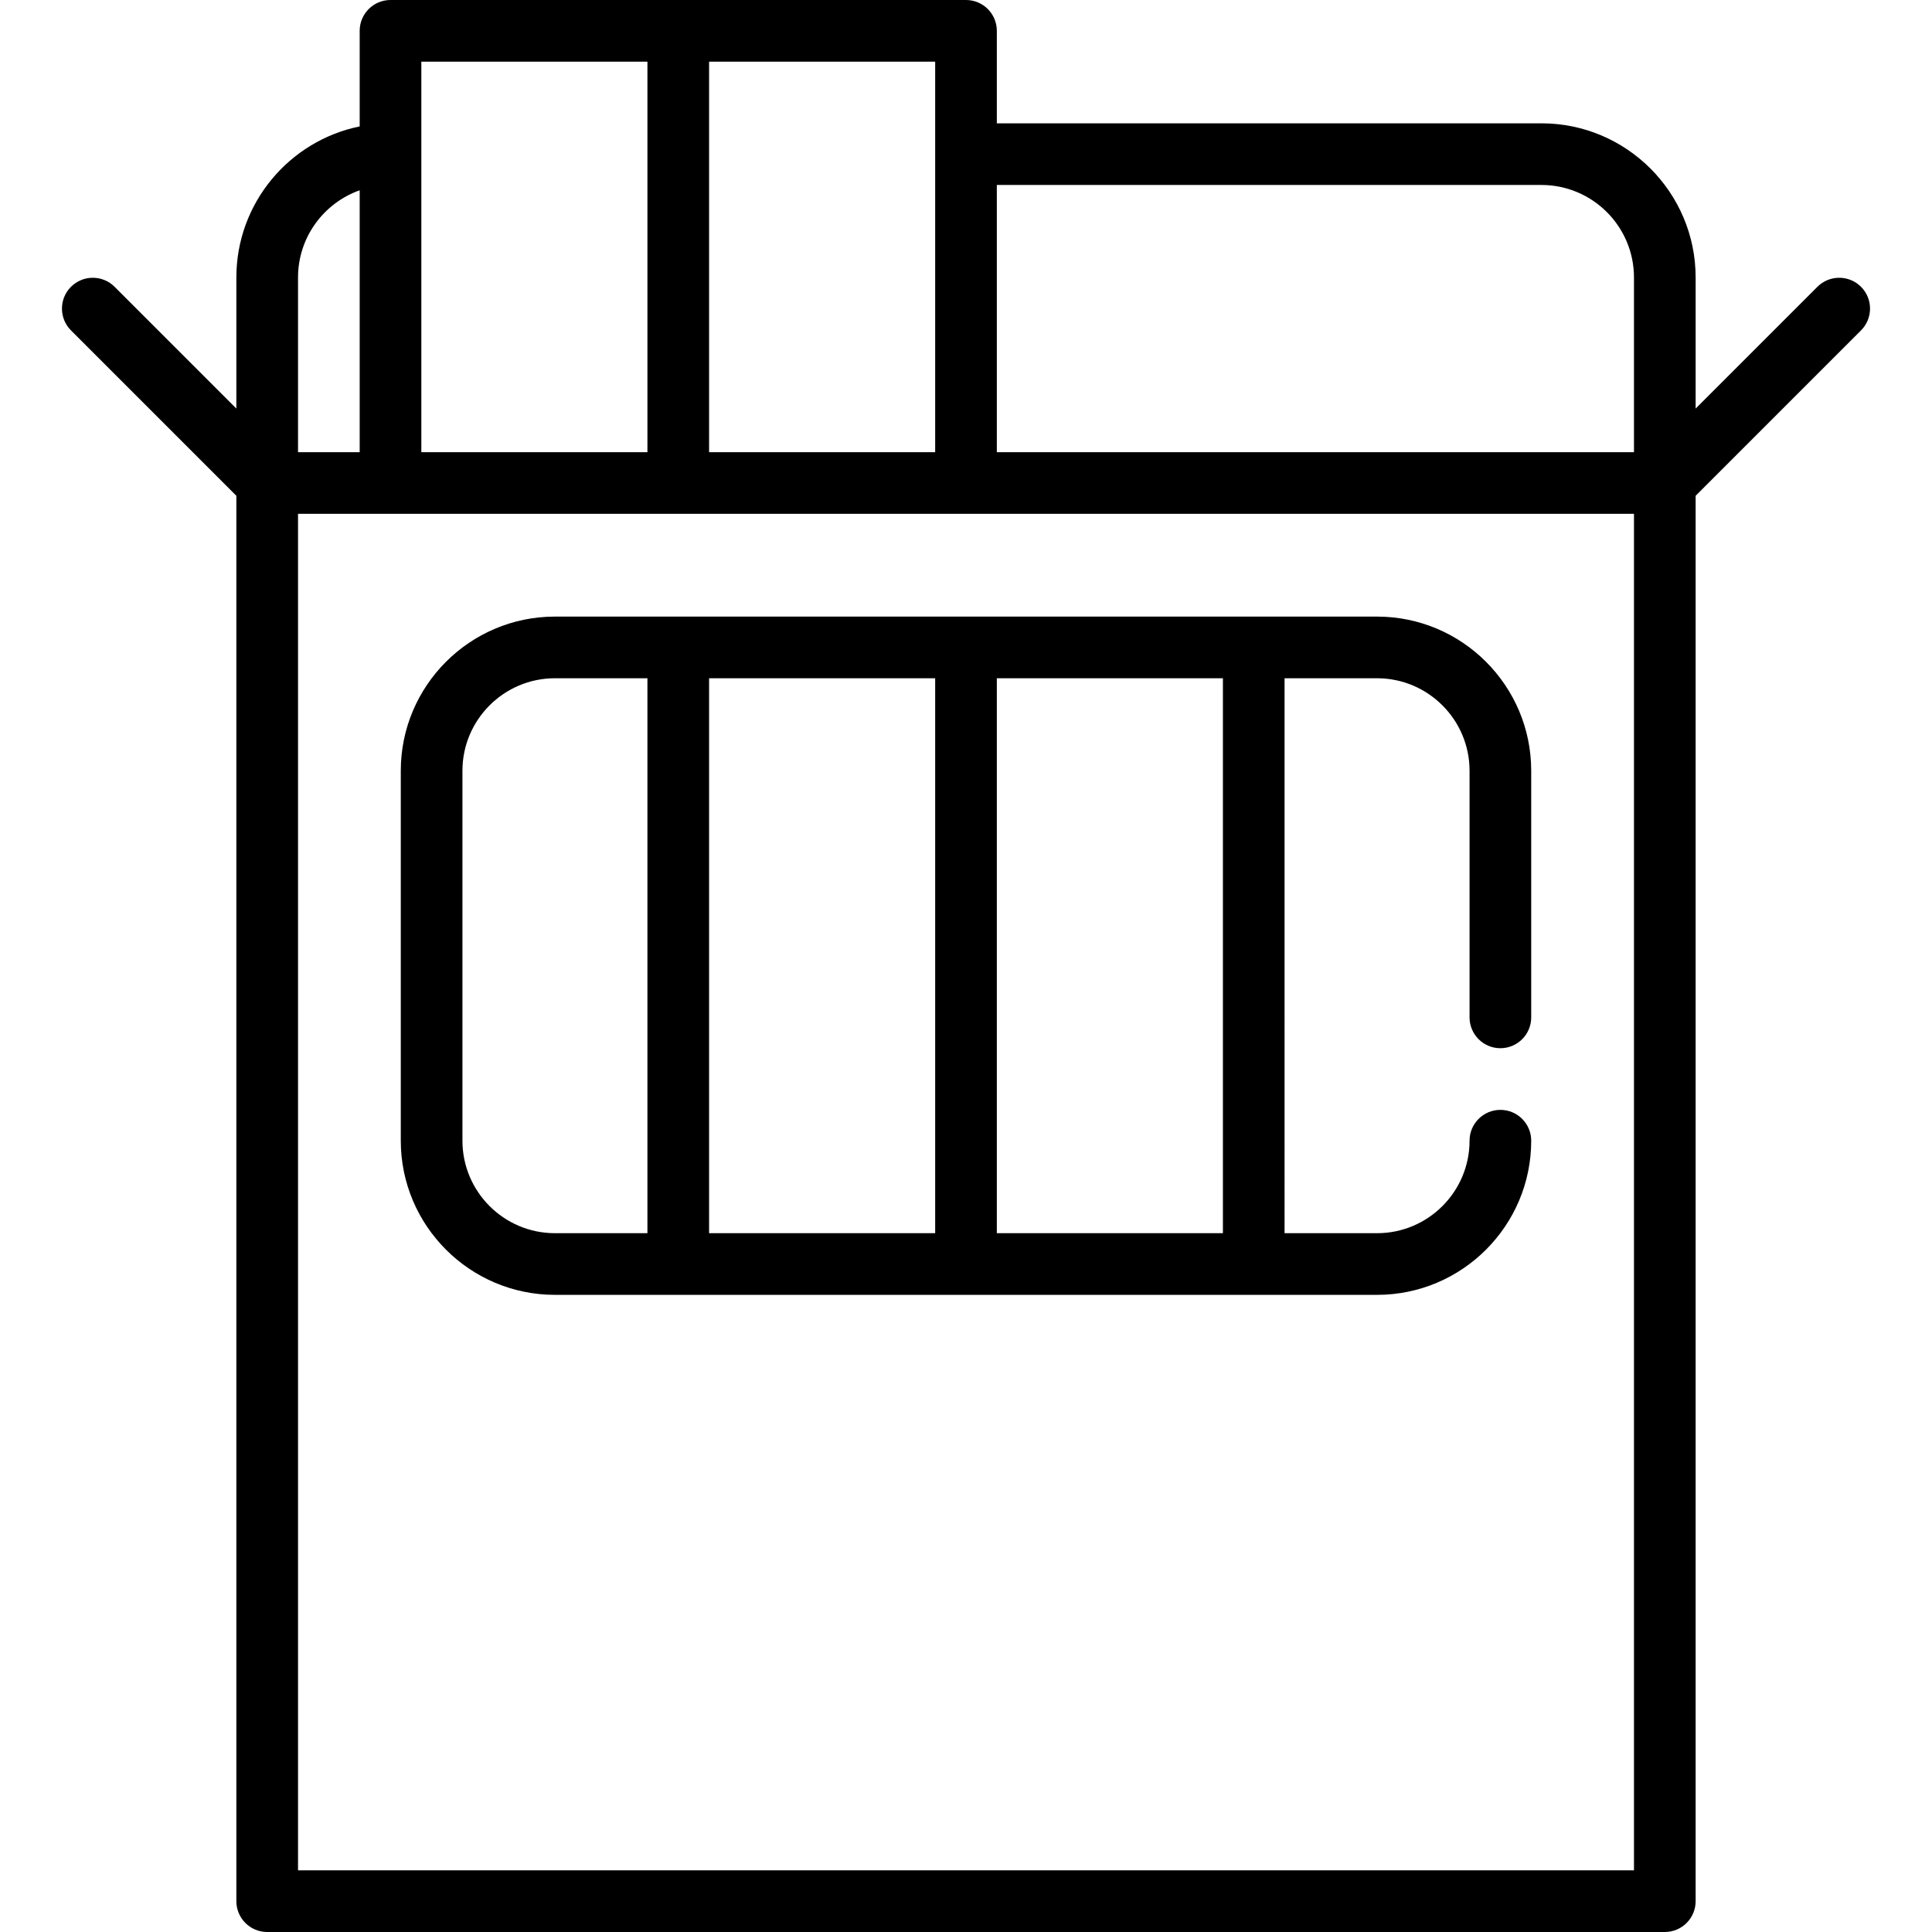
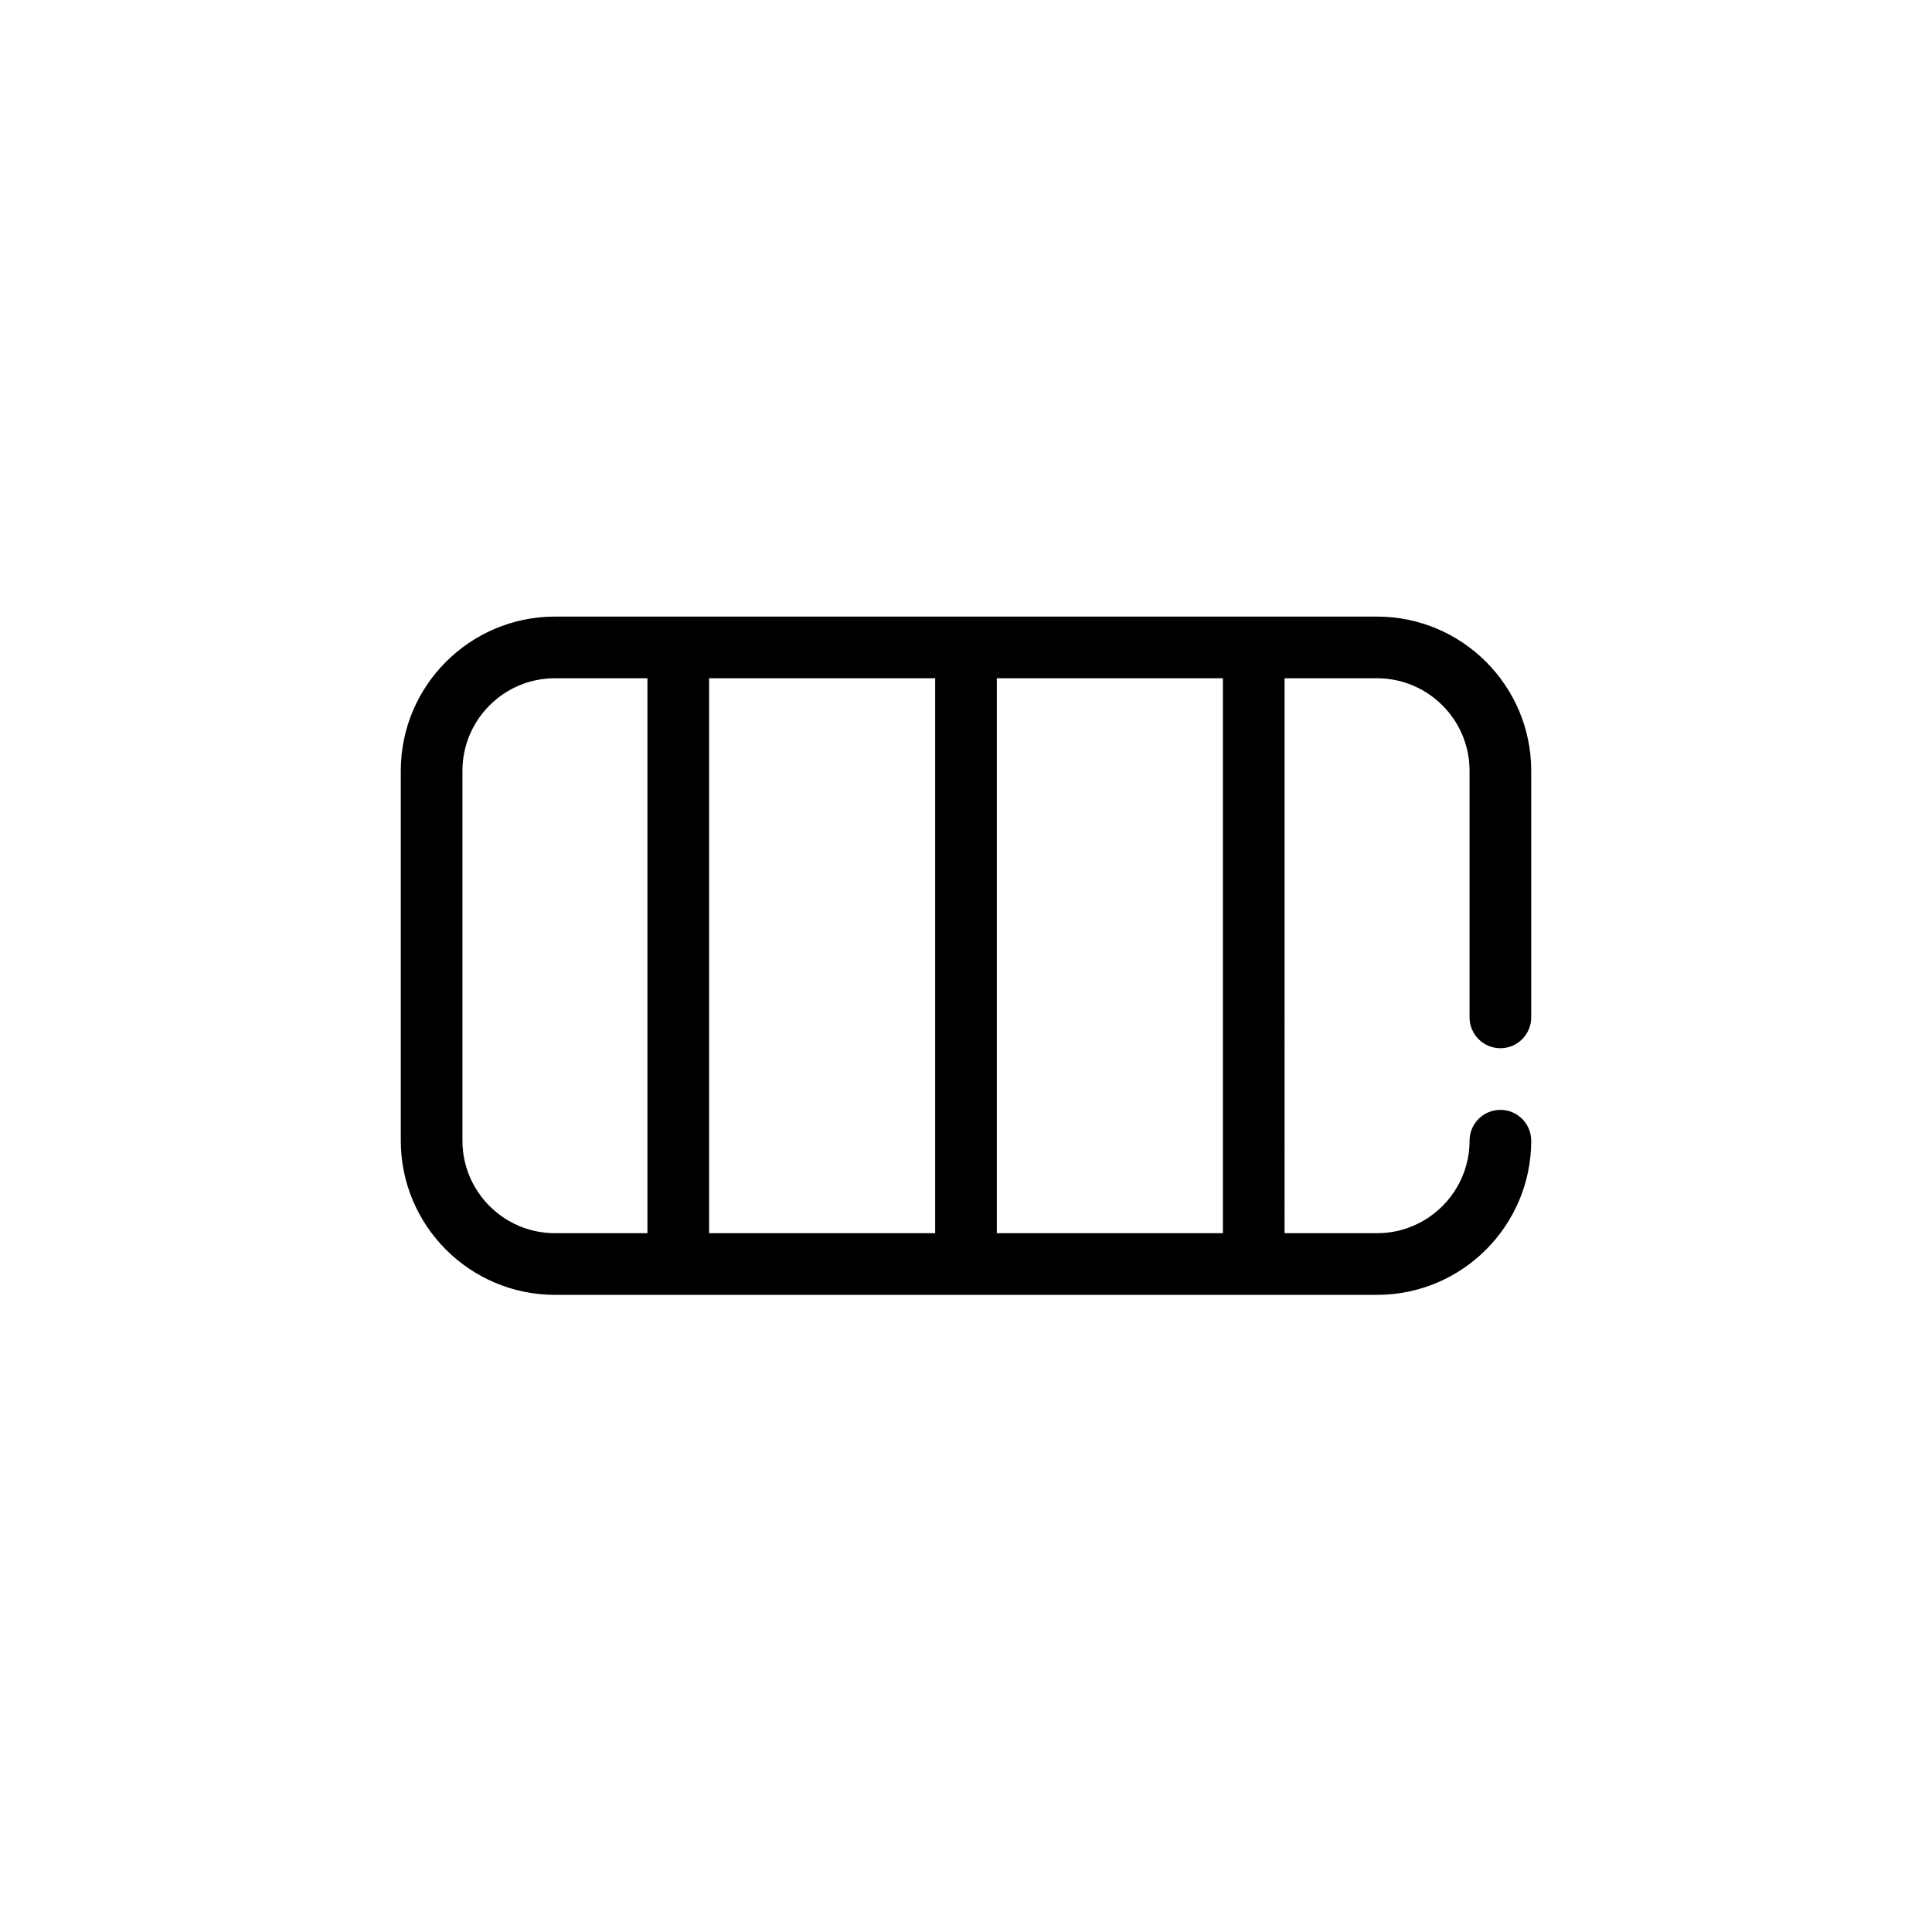
<svg xmlns="http://www.w3.org/2000/svg" fill="#000000" height="800px" width="800px" version="1.1" id="Layer_1" viewBox="0 0 512 512" xml:space="preserve">
  <g>
    <g>
      <path d="M397.617,277.787c4.513,0,8.17-3.657,8.17-8.17v-65.362c0-22.526-18.325-40.851-40.851-40.851H147.064    c-22.526,0-40.851,18.325-40.851,40.851v98.043c0,22.526,18.325,40.851,40.851,40.851h217.872    c22.526,0,40.851-18.325,40.851-40.851c0-4.513-3.657-8.17-8.17-8.17c-4.513,0-8.17,3.657-8.17,8.17    c0,13.515-10.996,24.511-24.511,24.511h-24.511V179.745h24.511c13.515,0,24.511,10.996,24.511,24.511v65.362    C389.447,274.13,393.104,277.787,397.617,277.787z M171.574,326.809h-24.511c-13.515,0-24.511-10.996-24.511-24.511v-98.043    c0-13.515,10.996-24.511,24.511-24.511h24.511V326.809z M247.83,326.809h-59.915V179.745h59.915V326.809z M324.085,326.809H264.17    V179.745h59.915V326.809z" />
    </g>
  </g>
  <g>
    <g>
-       <path d="M493.187,76.005c-3.192-3.19-8.364-3.19-11.555,0l-32.27,32.27V73.532c0-22.526-18.325-40.851-40.851-40.851H264.17V8.17    c0-4.513-3.657-8.17-8.17-8.17H103.489c-4.513,0-8.17,3.657-8.17,8.17v25.333c-18.624,3.795-32.681,20.3-32.681,40.029v34.743    l-32.27-32.27c-3.192-3.19-8.364-3.19-11.555,0c-3.191,3.192-3.191,8.364,0,11.555l43.825,43.825V503.83    c0,4.513,3.657,8.17,8.17,8.17h370.383c4.513,0,8.17-3.657,8.17-8.17V131.385l43.825-43.825    C496.377,84.368,496.377,79.195,493.187,76.005z M187.915,16.34h59.915V119.83h-59.915V16.34z M111.66,16.34h59.915V119.83H111.66    V16.34z M78.979,73.532c0-10.651,6.831-19.733,16.34-23.105v69.403h-16.34V73.532z M433.021,495.66H78.979V136.17h354.043V495.66z     M433.021,119.83H264.17V49.021h144.34c13.515,0,24.511,10.996,24.511,24.511V119.83z" />
-     </g>
+       </g>
  </g>
</svg>